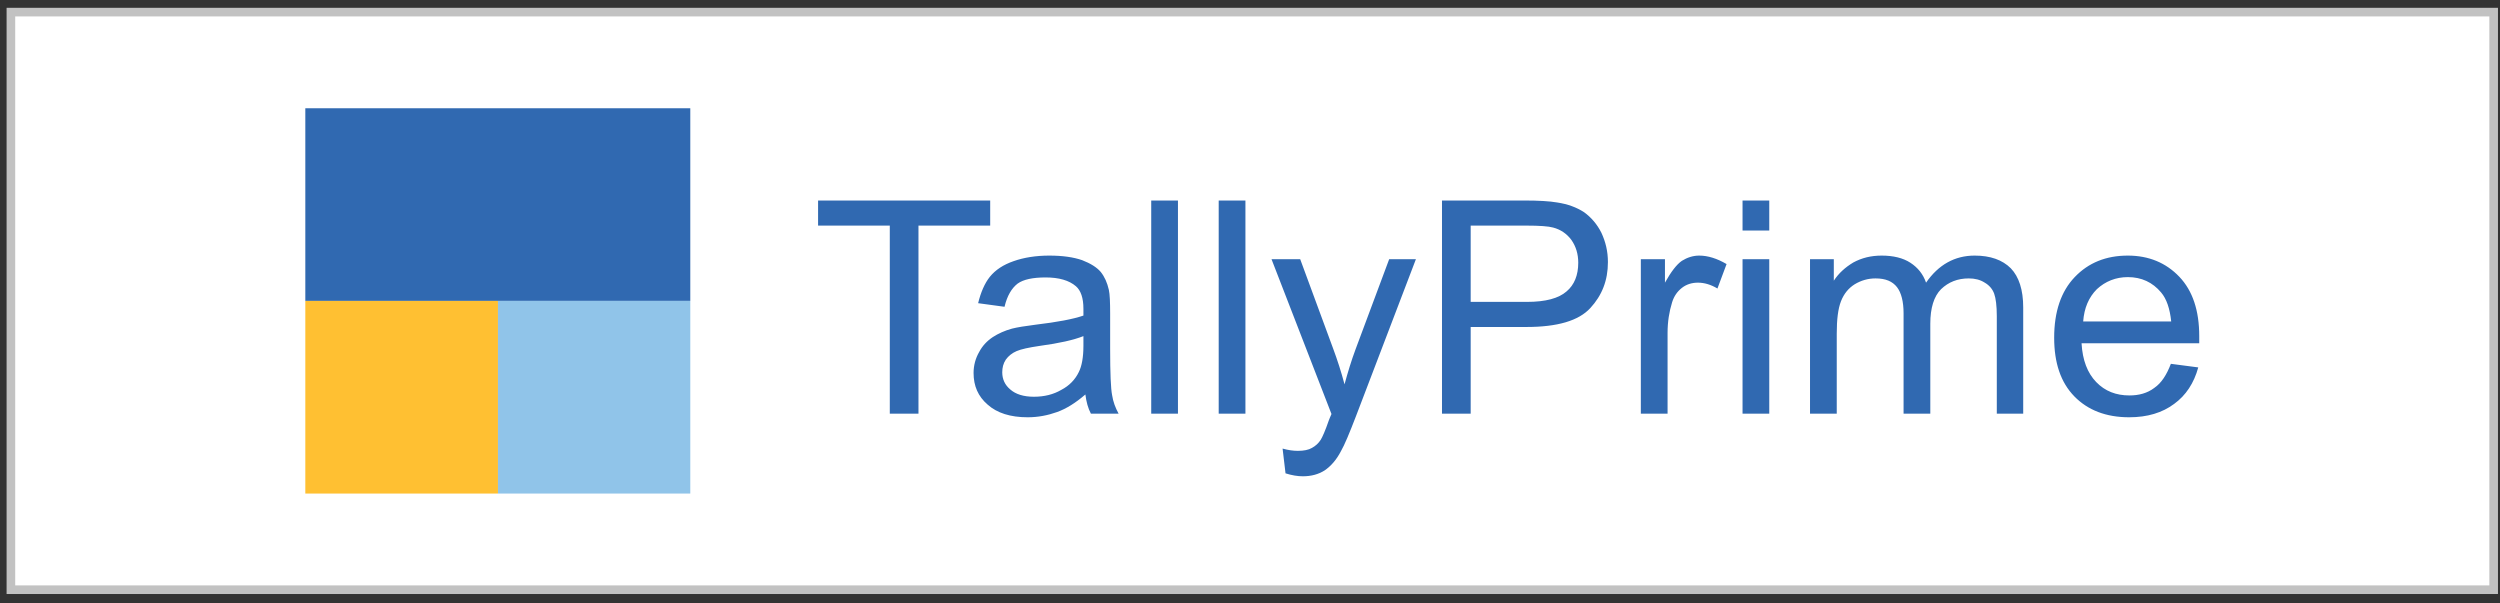
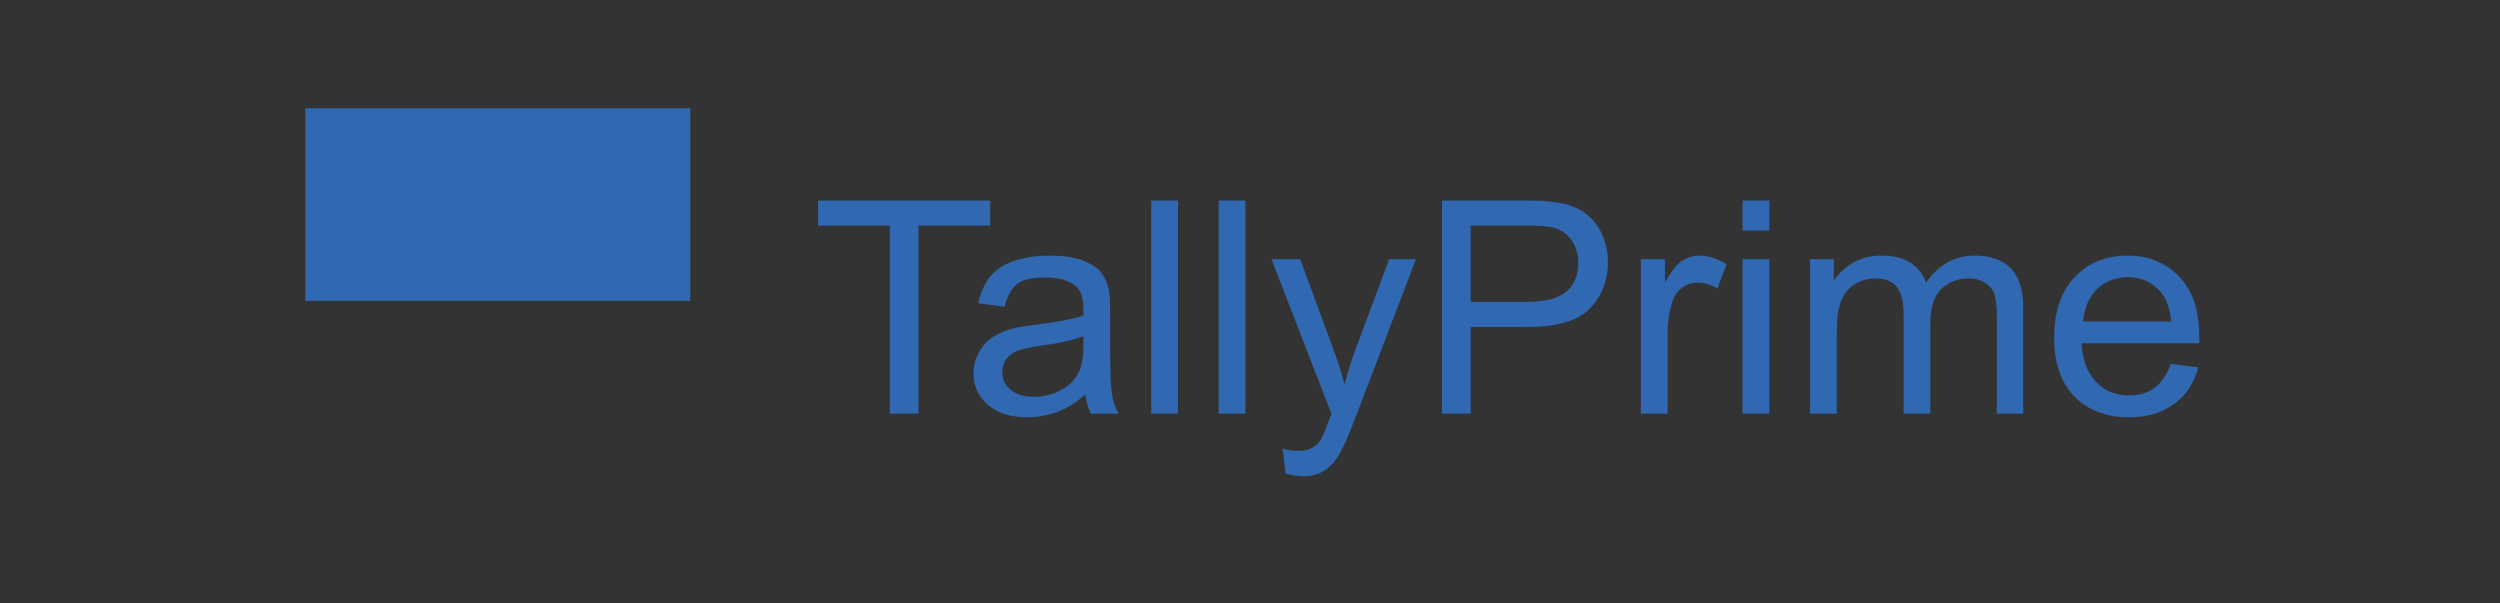
<svg xmlns="http://www.w3.org/2000/svg" width="290" height="70" viewBox="0 0 290 70" fill="none">
  <rect x="0" y="0" width="290" height="70" fill="#333333" stroke="none" />
-   <rect x="1.264" y="1.405" width="288" height="67" fill="white" stroke="#C2C2C2" />
  <path d="M80.074 12.558H35.417V34.905H80.074V12.558Z" fill="#3069B1" />
-   <path d="M57.764 34.905H35.417V57.253H57.764V34.905Z" fill="#FFC032" />
-   <path d="M80.074 34.905H57.764V57.253H80.074V34.905Z" fill="#90C4E9" />
  <path d="M103.216 47.989V26.17H94.897V23.259H114.862V26.17H106.543V47.989H103.216ZM125.904 45.758C124.769 46.741 123.673 47.421 122.614 47.799C121.555 48.178 120.421 48.404 119.211 48.404C117.207 48.404 115.656 47.913 114.56 46.93C113.463 45.984 112.934 44.774 112.934 43.262C112.934 42.392 113.161 41.56 113.577 40.842C113.955 40.123 114.484 39.556 115.165 39.102C115.808 38.686 116.564 38.346 117.396 38.119C118.001 37.968 118.908 37.817 120.118 37.666C122.652 37.363 124.467 37.023 125.677 36.607V35.813C125.677 34.565 125.374 33.695 124.807 33.203C124.013 32.523 122.841 32.183 121.29 32.183C119.816 32.183 118.719 32.41 118.039 32.901C117.358 33.43 116.829 34.3 116.526 35.586L113.463 35.17C113.766 33.922 114.219 32.863 114.824 32.107C115.467 31.313 116.375 30.708 117.585 30.292C118.757 29.876 120.156 29.649 121.706 29.649C123.295 29.649 124.542 29.838 125.525 30.178C126.509 30.557 127.227 31.01 127.681 31.54C128.135 32.107 128.437 32.788 128.626 33.62C128.74 34.149 128.777 35.056 128.777 36.418V40.464C128.777 43.3 128.853 45.077 129.004 45.833C129.118 46.589 129.382 47.308 129.761 47.989H126.546C126.206 47.346 126.017 46.627 125.904 45.758ZM125.677 38.989C124.542 39.443 122.841 39.821 120.61 40.123C119.324 40.312 118.454 40.502 117.925 40.728C117.396 40.955 116.98 41.295 116.677 41.712C116.375 42.165 116.261 42.657 116.261 43.186C116.261 43.98 116.564 44.661 117.207 45.19C117.812 45.72 118.719 46.022 119.929 46.022C121.139 46.022 122.198 45.758 123.105 45.228C124.051 44.736 124.731 44.018 125.147 43.148C125.488 42.468 125.677 41.447 125.677 40.123V38.989ZM133.542 47.989V23.259H136.643V47.989H133.542ZM141.369 47.989V23.259H144.47V47.989H141.369ZM149.121 54.908L148.78 52.035C149.461 52.224 150.028 52.299 150.558 52.299C151.238 52.299 151.806 52.186 152.184 51.959C152.6 51.732 152.94 51.429 153.205 51.014C153.394 50.711 153.734 49.955 154.15 48.745C154.226 48.593 154.301 48.329 154.452 48.026L147.495 30.065H150.822L154.641 40.426C155.133 41.749 155.587 43.148 155.965 44.585C156.343 43.186 156.759 41.825 157.251 40.502L161.145 30.065H164.246L157.288 48.291C156.532 50.257 155.965 51.618 155.549 52.337C155.02 53.358 154.377 54.076 153.658 54.568C152.94 55.022 152.108 55.249 151.125 55.249C150.52 55.249 149.839 55.135 149.121 54.908ZM167.271 47.989V23.259H176.8C178.464 23.259 179.749 23.334 180.619 23.485C181.867 23.675 182.888 24.053 183.757 24.62C184.589 25.225 185.27 26.019 185.762 27.002C186.253 28.061 186.518 29.157 186.518 30.405C186.518 32.523 185.837 34.262 184.476 35.737C183.115 37.212 180.657 37.93 177.065 37.93H170.599V47.989H167.271ZM170.599 35.019H177.14C179.296 35.019 180.808 34.603 181.716 33.809C182.623 33.052 183.077 31.918 183.077 30.481C183.077 29.46 182.812 28.59 182.283 27.834C181.753 27.116 181.035 26.624 180.165 26.397C179.636 26.246 178.577 26.17 177.065 26.17H170.599V35.019ZM190.337 47.989V30.065H193.135V32.788C193.854 31.502 194.496 30.67 195.101 30.254C195.706 29.876 196.387 29.649 197.105 29.649C198.126 29.649 199.185 29.989 200.282 30.632L199.223 33.468C198.467 33.014 197.71 32.788 196.954 32.788C196.274 32.788 195.631 32.977 195.101 33.393C194.572 33.809 194.194 34.338 193.967 35.056C193.627 36.153 193.438 37.325 193.438 38.611V47.989H190.337ZM202.135 26.738V23.259H205.235V26.738H202.135ZM202.135 47.989V30.065H205.235V47.989H202.135ZM209.962 47.989V30.065H212.722V32.561C213.289 31.691 214.046 31.01 214.991 30.443C215.974 29.914 217.033 29.649 218.281 29.649C219.604 29.649 220.739 29.914 221.608 30.481C222.478 31.048 223.083 31.804 223.423 32.788C224.86 30.708 226.751 29.649 229.057 29.649C230.872 29.649 232.272 30.141 233.255 31.124C234.2 32.107 234.692 33.62 234.692 35.661V47.989H231.629V36.682C231.629 35.472 231.515 34.603 231.326 34.073C231.137 33.544 230.759 33.09 230.23 32.788C229.7 32.447 229.095 32.296 228.377 32.296C227.091 32.296 226.032 32.712 225.163 33.544C224.331 34.376 223.915 35.737 223.915 37.552V47.989H220.814V36.342C220.814 34.981 220.55 33.96 220.058 33.317C219.529 32.636 218.734 32.296 217.562 32.296C216.693 32.296 215.899 32.523 215.142 32.977C214.424 33.43 213.894 34.073 213.554 34.943C213.214 35.813 213.063 37.06 213.063 38.686V47.989H209.962ZM251.821 42.203L254.997 42.619C254.506 44.434 253.56 45.871 252.199 46.854C250.838 47.875 249.098 48.404 246.981 48.404C244.296 48.404 242.179 47.572 240.628 45.984C239.04 44.358 238.284 42.09 238.284 39.178C238.284 36.153 239.078 33.809 240.666 32.145C242.254 30.481 244.296 29.649 246.83 29.649C249.25 29.649 251.254 30.481 252.804 32.107C254.354 33.733 255.111 36.039 255.111 38.989V39.821H241.46C241.574 41.787 242.141 43.262 243.162 44.321C244.183 45.379 245.468 45.871 247.019 45.871C248.115 45.871 249.098 45.606 249.892 45.001C250.724 44.434 251.329 43.489 251.821 42.203ZM241.649 37.287H251.859C251.707 35.813 251.329 34.678 250.686 33.922C249.703 32.75 248.418 32.145 246.83 32.145C245.43 32.145 244.22 32.636 243.237 33.544C242.292 34.489 241.763 35.737 241.649 37.287Z" fill="#3069B1" />
</svg>